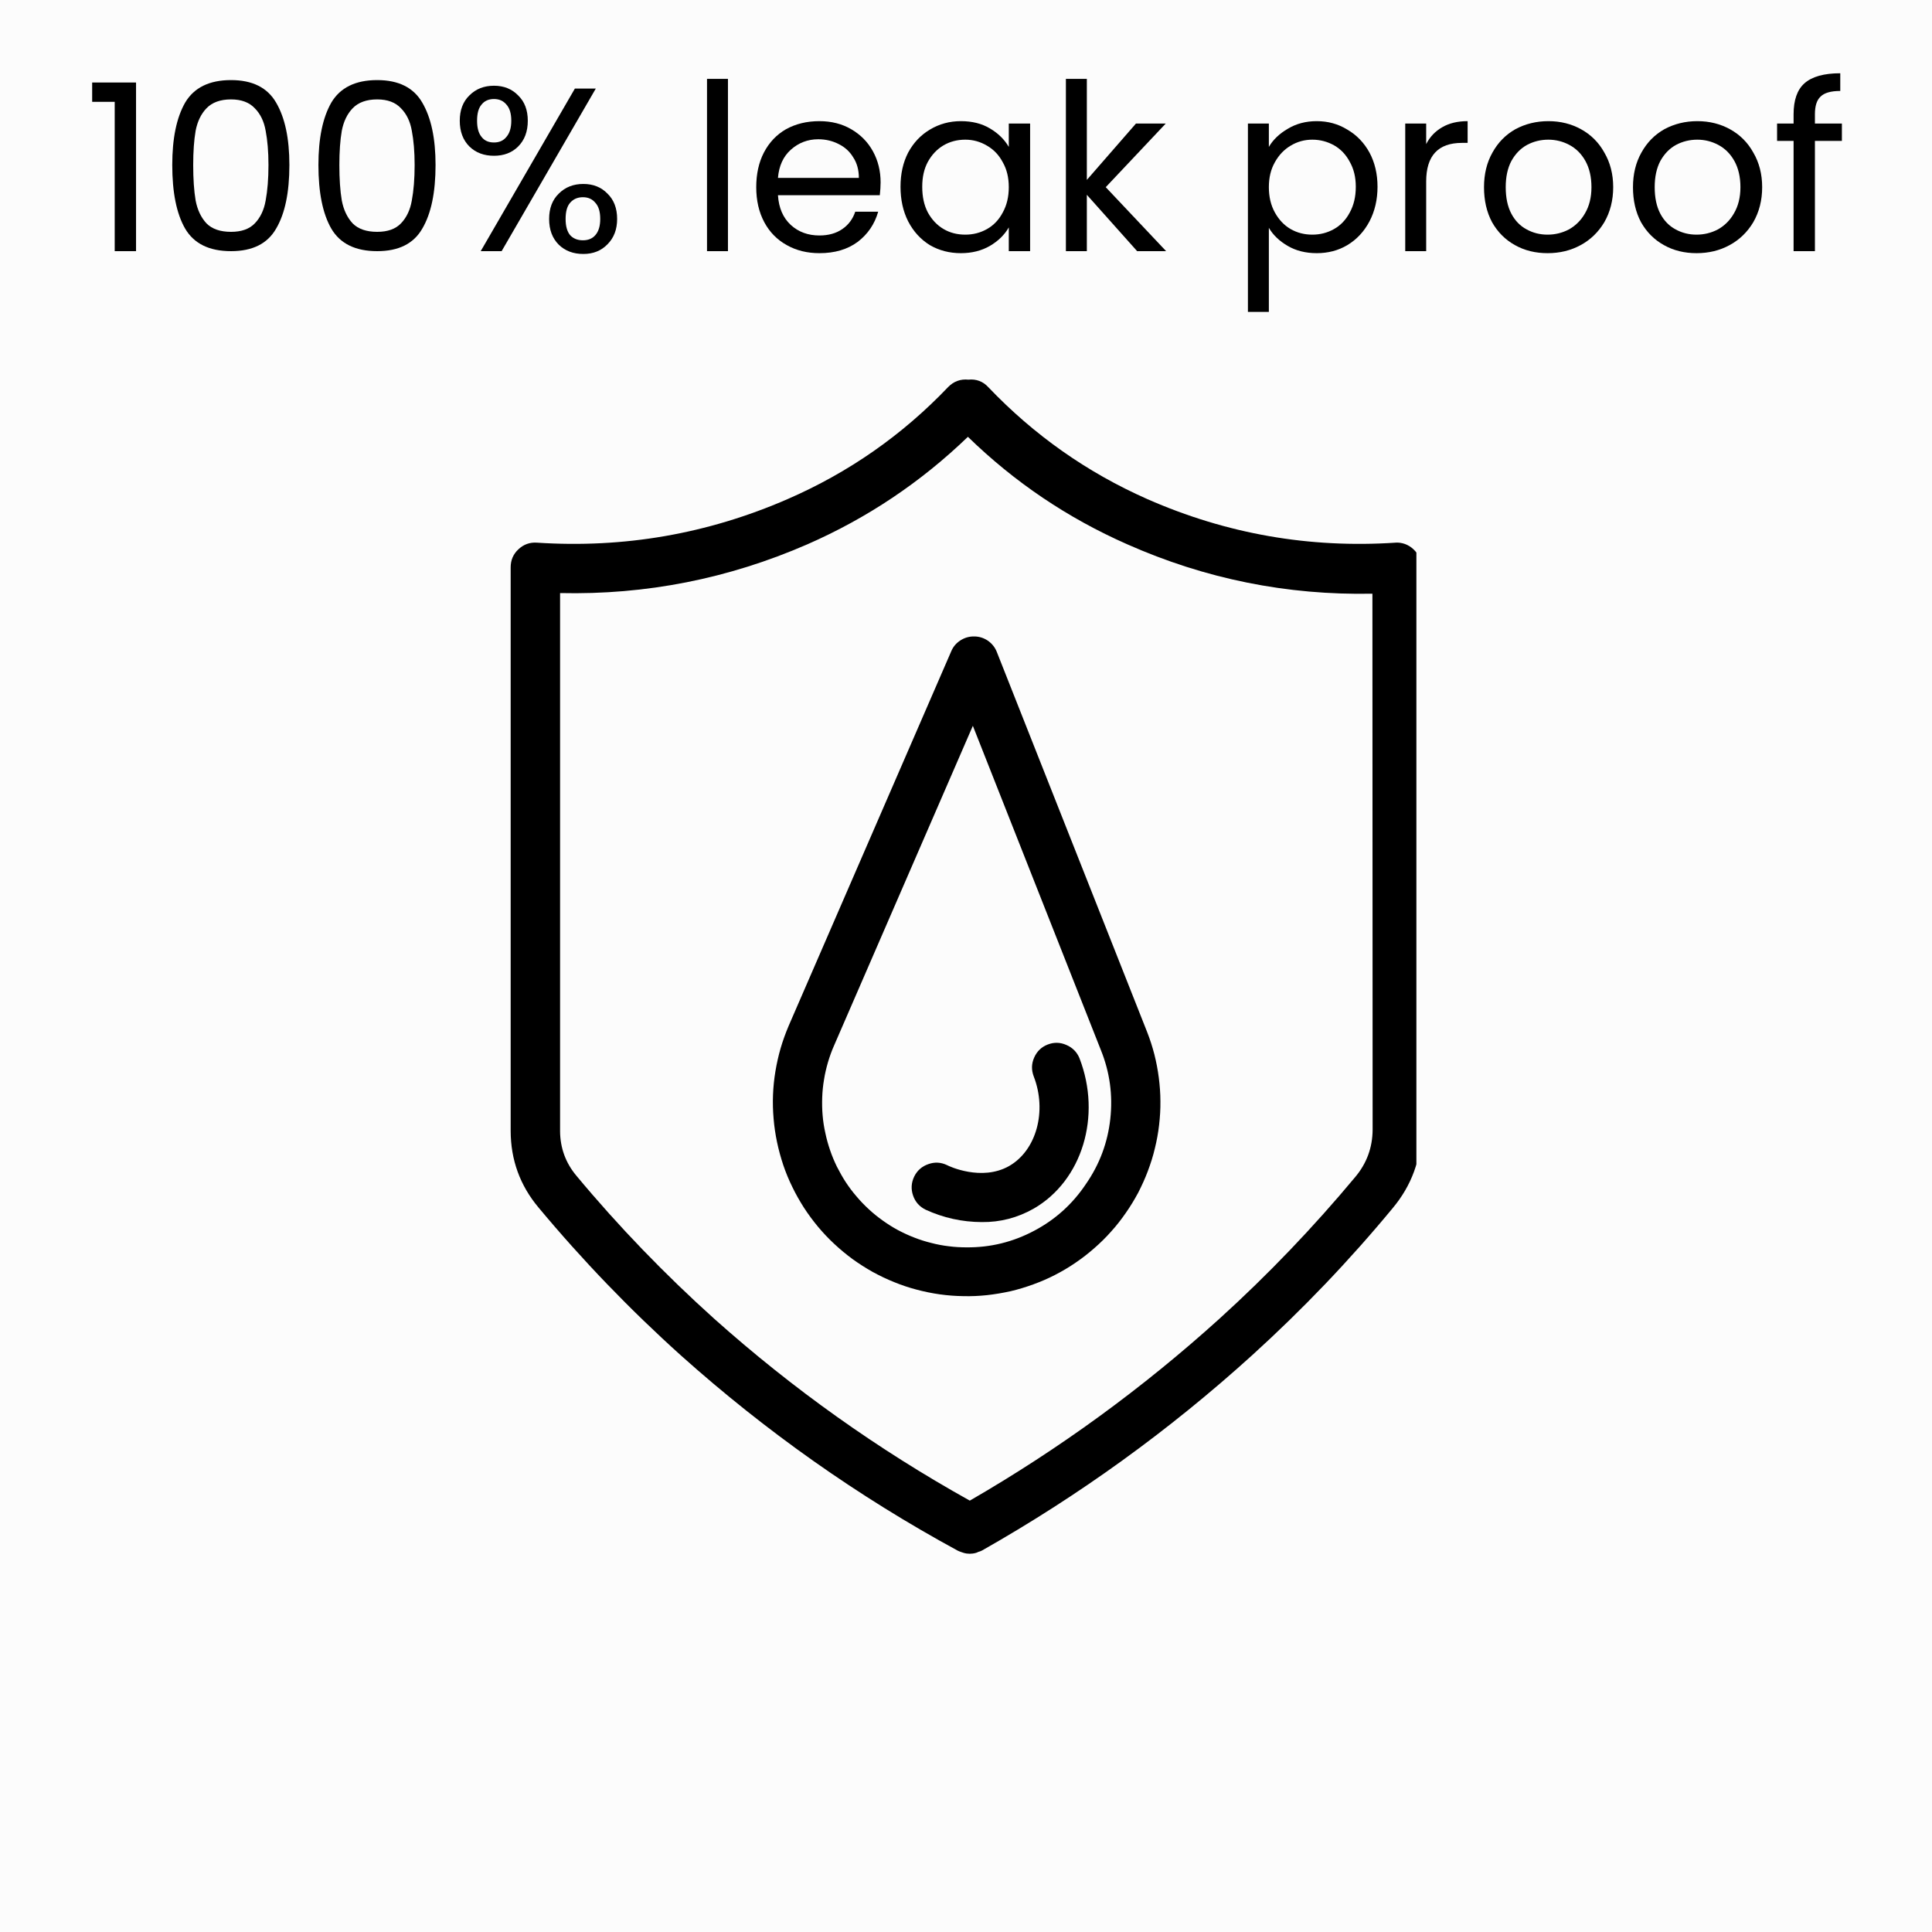
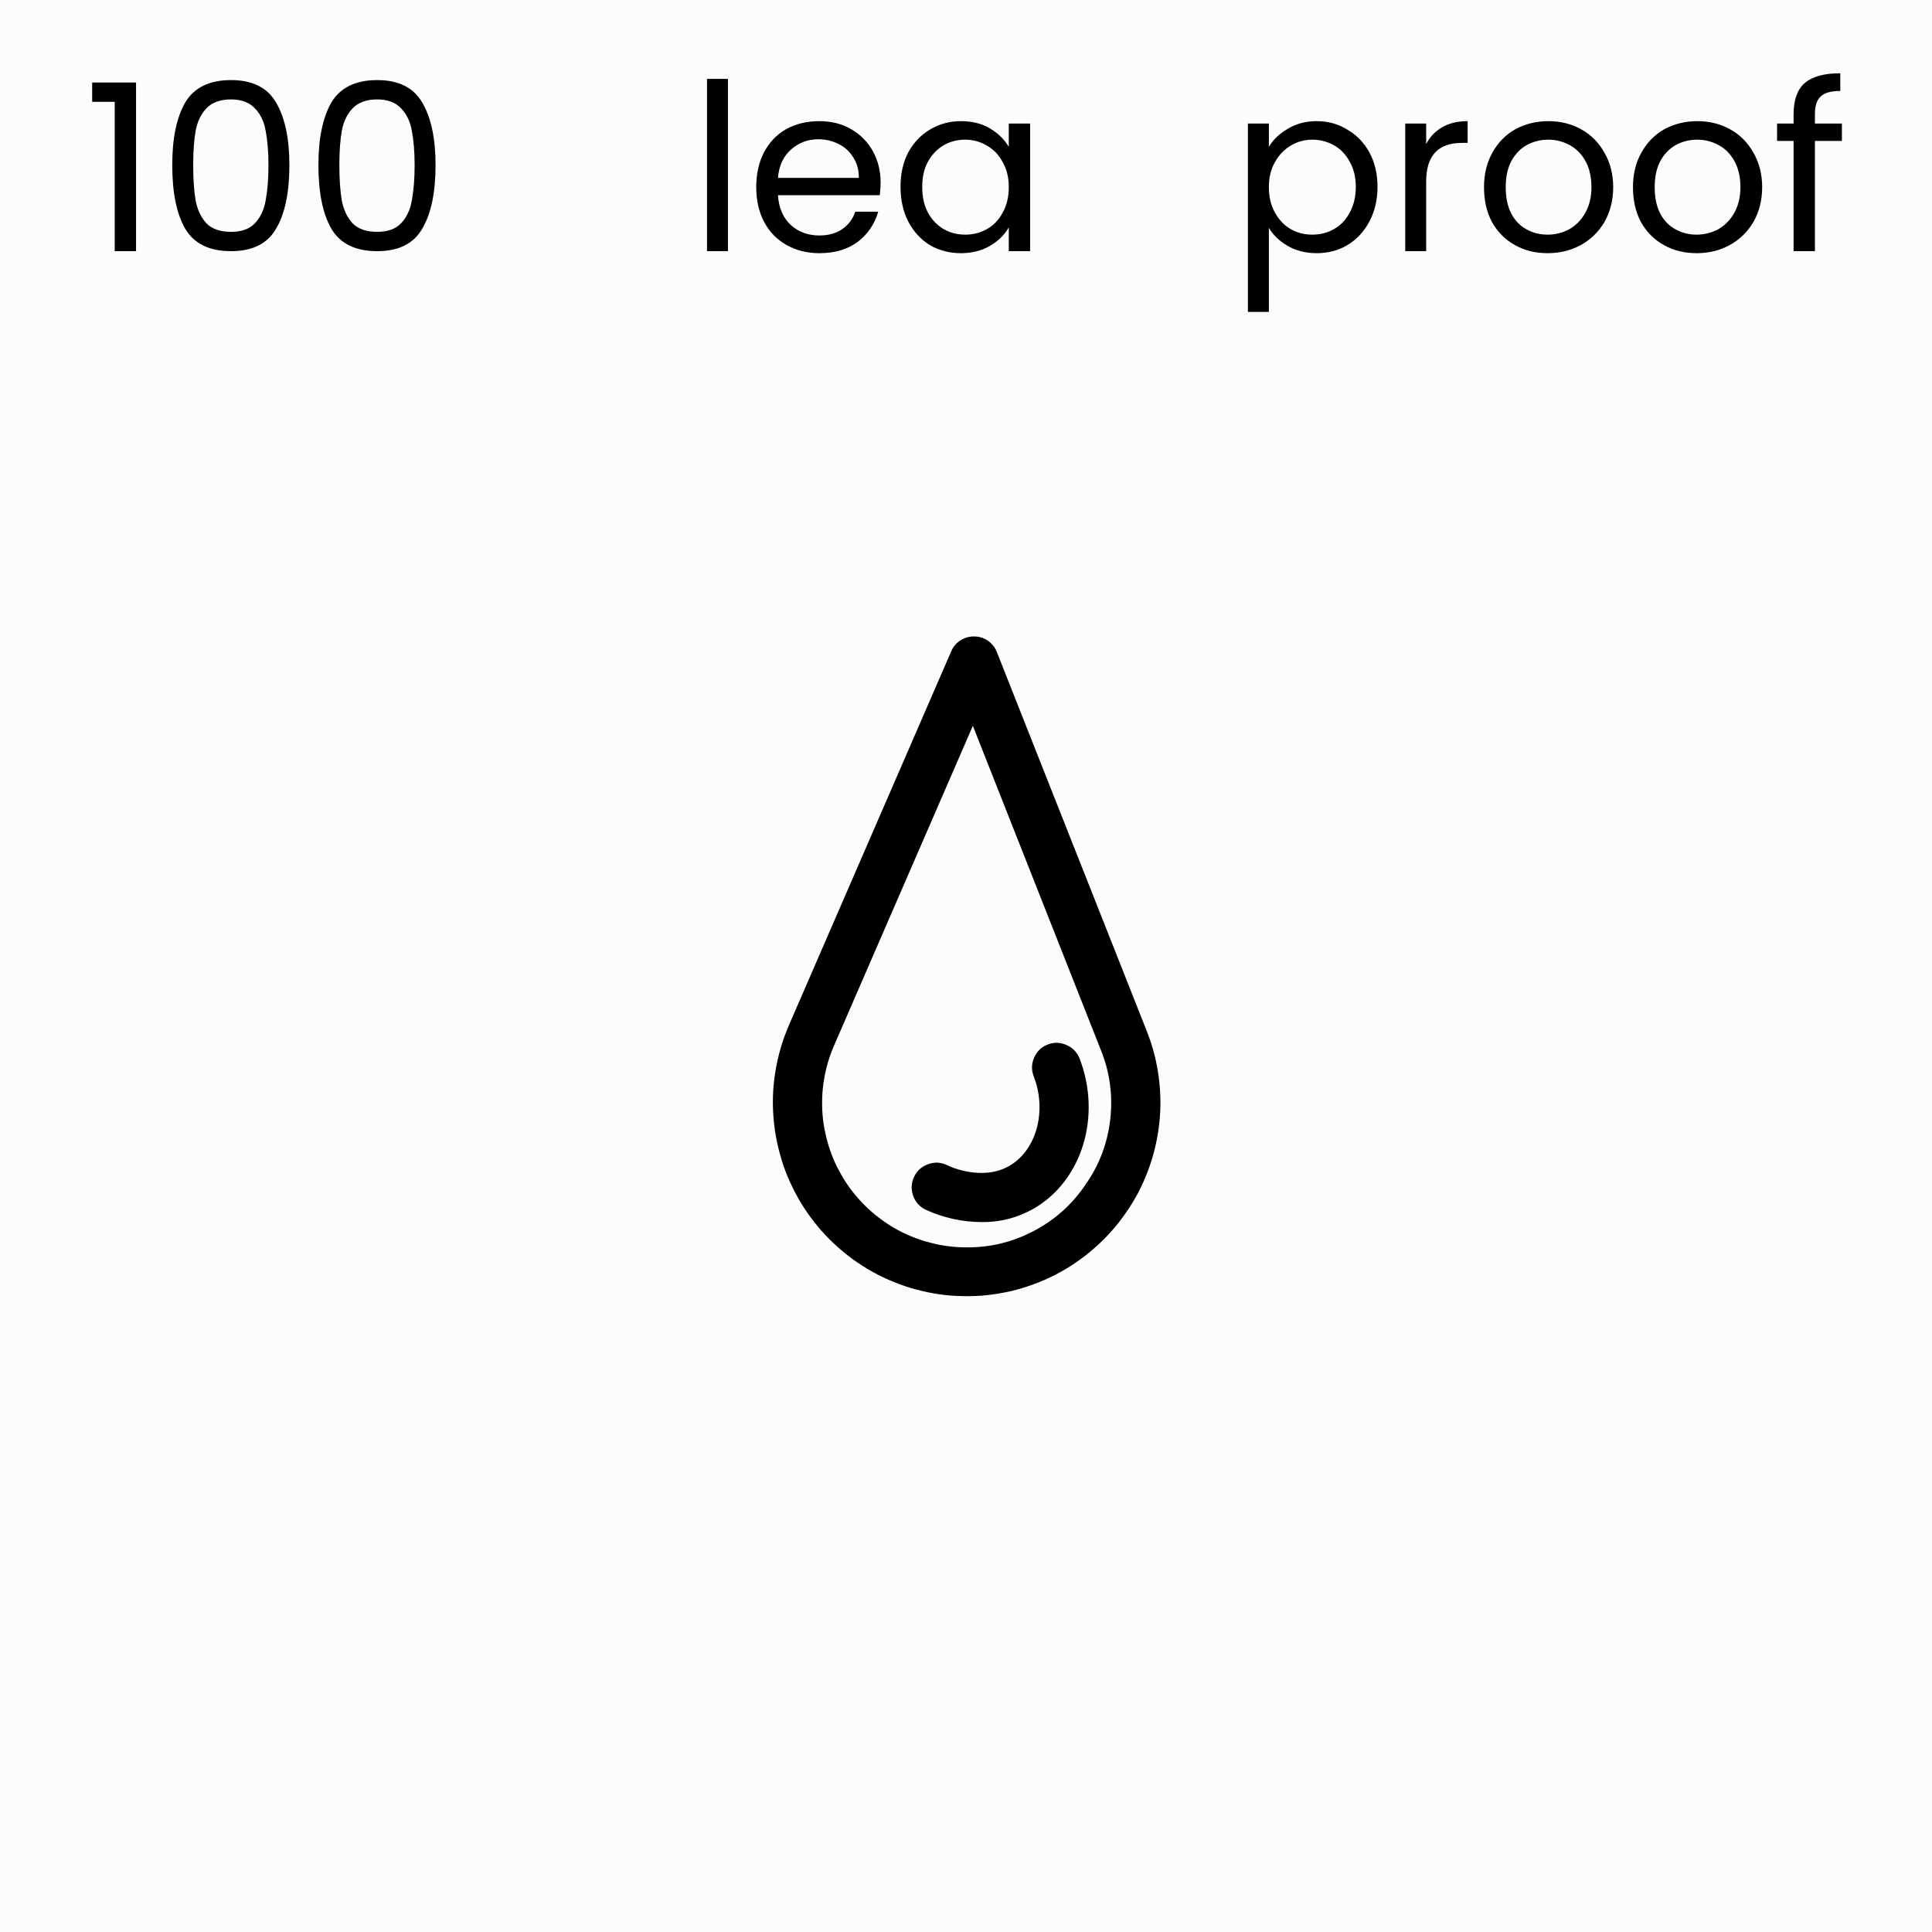
<svg xmlns="http://www.w3.org/2000/svg" version="1.0" preserveAspectRatio="xMidYMid meet" height="100" viewBox="0 0 75 75" zoomAndPan="magnify" width="100">
  <defs>
    <g />
    <clipPath id="bb7c1b5674">
-       <path clip-rule="nonzero" d="M 19.734 14.688 L 54.984 14.688 L 54.984 60.438 L 19.734 60.438 Z M 19.734 14.688" />
-     </clipPath>
+       </clipPath>
  </defs>
  <rect fill-opacity="1" height="90" y="-7.5" fill="#ffffff" width="90" x="-7.5" />
  <rect fill-opacity="1" height="90" y="-7.5" fill="#fcfcfc" width="90" x="-7.5" />
  <g clip-path="url(#bb7c1b5674)">
    <path fill-rule="nonzero" fill-opacity="1" d="M 54.18 21.066 C 50.828 21.289 47.613 20.727 44.539 19.375 C 42.191 18.336 40.137 16.887 38.367 15.031 C 38.16 14.805 37.898 14.707 37.594 14.738 C 37.285 14.707 37.023 14.805 36.809 15.023 C 35.023 16.895 32.945 18.344 30.574 19.375 C 27.469 20.727 24.223 21.289 20.844 21.066 C 20.566 21.047 20.328 21.133 20.125 21.324 C 19.922 21.512 19.824 21.746 19.824 22.023 L 19.824 43.91 C 19.828 45.023 20.184 46.012 20.898 46.867 C 22.609 48.922 24.457 50.84 26.441 52.625 C 29.73 55.566 33.309 58.094 37.184 60.199 C 37.23 60.223 37.273 60.234 37.324 60.254 C 37.352 60.266 37.375 60.273 37.406 60.281 C 37.484 60.305 37.562 60.316 37.645 60.316 C 37.727 60.316 37.809 60.305 37.891 60.281 C 37.918 60.273 37.945 60.262 37.973 60.246 C 38.023 60.234 38.074 60.215 38.121 60.191 C 41.898 58.051 45.395 55.523 48.609 52.609 C 50.562 50.836 52.379 48.938 54.059 46.906 C 54.801 46.02 55.172 45 55.172 43.848 L 55.172 22.023 C 55.172 21.891 55.148 21.766 55.094 21.641 C 55.043 21.52 54.969 21.414 54.871 21.324 C 54.773 21.23 54.664 21.164 54.539 21.117 C 54.414 21.074 54.285 21.055 54.152 21.066 Z M 53.285 43.852 C 53.281 44.543 53.059 45.156 52.613 45.688 C 50.98 47.648 49.223 49.484 47.336 51.195 C 44.355 53.891 41.129 56.242 37.648 58.254 C 34.078 56.266 30.77 53.914 27.723 51.191 C 25.809 49.469 24.023 47.621 22.375 45.641 C 21.957 45.141 21.746 44.562 21.742 43.91 L 21.742 23.023 C 25.078 23.098 28.277 22.465 31.336 21.133 C 33.664 20.113 35.742 18.723 37.574 16.957 C 39.383 18.719 41.445 20.109 43.758 21.129 C 46.789 22.473 49.961 23.113 53.277 23.047 Z M 53.285 43.852" fill="#000000" />
  </g>
  <path fill-rule="nonzero" fill-opacity="1" d="M 38.699 25.316 C 38.629 25.133 38.512 24.988 38.355 24.875 C 38.195 24.766 38.016 24.707 37.82 24.707 C 37.629 24.703 37.449 24.754 37.285 24.859 C 37.121 24.965 37 25.105 36.926 25.285 L 30.617 39.82 C 30.496 40.105 30.391 40.395 30.305 40.688 C 30.219 40.984 30.152 41.285 30.102 41.586 C 30.051 41.891 30.02 42.195 30.008 42.504 C 29.996 42.812 30.004 43.117 30.031 43.426 C 30.055 43.73 30.102 44.035 30.164 44.336 C 30.227 44.637 30.309 44.934 30.406 45.227 C 30.504 45.516 30.621 45.801 30.758 46.078 C 30.891 46.355 31.043 46.621 31.207 46.879 C 31.375 47.137 31.559 47.387 31.754 47.621 C 31.953 47.859 32.164 48.082 32.387 48.289 C 32.613 48.5 32.848 48.695 33.098 48.879 C 33.348 49.059 33.605 49.223 33.875 49.375 C 34.145 49.523 34.422 49.656 34.707 49.77 C 34.992 49.887 35.281 49.984 35.578 50.062 C 35.875 50.141 36.176 50.203 36.48 50.246 C 36.785 50.289 37.094 50.312 37.402 50.316 C 37.707 50.324 38.016 50.309 38.32 50.277 C 38.629 50.242 38.93 50.191 39.23 50.125 C 39.527 50.055 39.824 49.965 40.113 49.859 C 40.402 49.754 40.684 49.633 40.957 49.492 C 41.23 49.352 41.496 49.195 41.75 49.02 C 42.004 48.848 42.246 48.66 42.477 48.457 C 42.711 48.254 42.93 48.039 43.133 47.809 C 43.34 47.582 43.527 47.34 43.703 47.086 C 43.879 46.836 44.039 46.57 44.184 46.301 C 44.324 46.027 44.453 45.746 44.559 45.461 C 44.668 45.172 44.762 44.879 44.832 44.578 C 44.906 44.281 44.961 43.977 44.996 43.672 C 45.031 43.367 45.051 43.059 45.047 42.754 C 45.047 42.445 45.023 42.137 44.984 41.832 C 44.945 41.527 44.887 41.227 44.812 40.93 C 44.734 40.629 44.641 40.34 44.527 40.051 Z M 42.152 45.969 C 41.637 46.738 40.969 47.344 40.148 47.777 C 39.324 48.215 38.449 48.43 37.52 48.422 C 37.289 48.422 37.059 48.41 36.828 48.379 C 36.598 48.352 36.371 48.309 36.148 48.25 C 35.922 48.195 35.703 48.125 35.484 48.039 C 35.27 47.957 35.062 47.859 34.855 47.75 C 34.652 47.641 34.457 47.516 34.27 47.383 C 34.078 47.246 33.898 47.102 33.73 46.945 C 33.559 46.789 33.398 46.621 33.25 46.445 C 33.098 46.27 32.961 46.086 32.832 45.891 C 32.707 45.699 32.594 45.496 32.488 45.289 C 32.387 45.082 32.297 44.867 32.223 44.648 C 32.148 44.43 32.086 44.207 32.039 43.98 C 31.988 43.754 31.953 43.527 31.934 43.297 C 31.914 43.066 31.91 42.832 31.918 42.602 C 31.926 42.371 31.949 42.141 31.988 41.914 C 32.023 41.684 32.078 41.457 32.141 41.238 C 32.207 41.016 32.285 40.797 32.379 40.586 L 37.766 28.176 L 42.734 40.758 C 43.082 41.617 43.203 42.512 43.102 43.434 C 43 44.359 42.684 45.203 42.152 45.969 Z M 42.152 45.969" fill="#000000" />
  <path fill-rule="nonzero" fill-opacity="1" d="M 40.676 40.547 C 40.43 40.641 40.254 40.812 40.148 41.051 C 40.039 41.293 40.035 41.539 40.129 41.785 C 40.652 43.133 40.234 44.66 39.172 45.266 C 38.105 45.871 36.824 45.266 36.773 45.234 C 36.531 45.117 36.289 45.102 36.039 45.191 C 35.789 45.277 35.605 45.438 35.488 45.676 C 35.375 45.914 35.359 46.16 35.445 46.41 C 35.531 46.66 35.695 46.844 35.934 46.961 C 36.625 47.277 37.352 47.438 38.113 47.441 C 38.832 47.449 39.504 47.273 40.129 46.918 C 42.012 45.832 42.773 43.324 41.906 41.082 C 41.809 40.844 41.637 40.668 41.398 40.566 C 41.16 40.461 40.922 40.453 40.676 40.547 Z M 40.676 40.547" fill="#000000" />
  <g fill-opacity="1" fill="#000000">
    <g transform="translate(3.234, 9.75)">
      <g>
        <path d="M 0.344 -5.797 L 0.344 -6.547 L 2.047 -6.547 L 2.047 0 L 1.219 0 L 1.219 -5.797 Z M 0.344 -5.797" />
      </g>
    </g>
  </g>
  <g fill-opacity="1" fill="#000000">
    <g transform="translate(6.125, 9.75)">
      <g>
        <path d="M 0.562 -3.344 C 0.562 -4.375 0.727 -5.18 1.062 -5.766 C 1.406 -6.348 2 -6.641 2.844 -6.641 C 3.676 -6.641 4.258 -6.348 4.594 -5.766 C 4.938 -5.18 5.109 -4.375 5.109 -3.344 C 5.109 -2.281 4.938 -1.457 4.594 -0.875 C 4.258 -0.289 3.676 0 2.844 0 C 2 0 1.406 -0.289 1.062 -0.875 C 0.727 -1.457 0.562 -2.281 0.562 -3.344 Z M 4.297 -3.344 C 4.297 -3.863 4.258 -4.305 4.188 -4.672 C 4.125 -5.035 3.984 -5.328 3.766 -5.547 C 3.555 -5.773 3.25 -5.891 2.844 -5.891 C 2.426 -5.891 2.109 -5.773 1.891 -5.547 C 1.68 -5.328 1.539 -5.035 1.469 -4.672 C 1.406 -4.305 1.375 -3.863 1.375 -3.344 C 1.375 -2.801 1.406 -2.344 1.469 -1.969 C 1.539 -1.602 1.68 -1.305 1.891 -1.078 C 2.109 -0.859 2.426 -0.75 2.844 -0.75 C 3.25 -0.75 3.555 -0.859 3.766 -1.078 C 3.984 -1.305 4.125 -1.602 4.188 -1.969 C 4.258 -2.344 4.297 -2.801 4.297 -3.344 Z M 4.297 -3.344" />
      </g>
    </g>
  </g>
  <g fill-opacity="1" fill="#000000">
    <g transform="translate(11.799, 9.75)">
      <g>
        <path d="M 0.562 -3.344 C 0.562 -4.375 0.727 -5.18 1.062 -5.766 C 1.406 -6.348 2 -6.641 2.844 -6.641 C 3.676 -6.641 4.258 -6.348 4.594 -5.766 C 4.938 -5.18 5.109 -4.375 5.109 -3.344 C 5.109 -2.281 4.938 -1.457 4.594 -0.875 C 4.258 -0.289 3.676 0 2.844 0 C 2 0 1.406 -0.289 1.062 -0.875 C 0.727 -1.457 0.562 -2.281 0.562 -3.344 Z M 4.297 -3.344 C 4.297 -3.863 4.258 -4.305 4.188 -4.672 C 4.125 -5.035 3.984 -5.328 3.766 -5.547 C 3.555 -5.773 3.25 -5.891 2.844 -5.891 C 2.426 -5.891 2.109 -5.773 1.891 -5.547 C 1.68 -5.328 1.539 -5.035 1.469 -4.672 C 1.406 -4.305 1.375 -3.863 1.375 -3.344 C 1.375 -2.801 1.406 -2.344 1.469 -1.969 C 1.539 -1.602 1.68 -1.305 1.891 -1.078 C 2.109 -0.859 2.426 -0.75 2.844 -0.75 C 3.25 -0.75 3.555 -0.859 3.766 -1.078 C 3.984 -1.305 4.125 -1.602 4.188 -1.969 C 4.258 -2.344 4.297 -2.801 4.297 -3.344 Z M 4.297 -3.344" />
      </g>
    </g>
  </g>
  <g fill-opacity="1" fill="#000000">
    <g transform="translate(17.473, 9.75)">
      <g>
-         <path d="M 0.375 -5.062 C 0.375 -5.477 0.5 -5.805 0.75 -6.047 C 1 -6.297 1.316 -6.422 1.703 -6.422 C 2.086 -6.422 2.398 -6.297 2.641 -6.047 C 2.891 -5.805 3.016 -5.477 3.016 -5.062 C 3.016 -4.645 2.891 -4.312 2.641 -4.062 C 2.398 -3.82 2.086 -3.703 1.703 -3.703 C 1.316 -3.703 1 -3.82 0.75 -4.062 C 0.5 -4.312 0.375 -4.645 0.375 -5.062 Z M 5.656 -6.312 L 2 0 L 1.188 0 L 4.844 -6.312 Z M 1.703 -5.906 C 1.492 -5.906 1.332 -5.832 1.219 -5.688 C 1.102 -5.551 1.047 -5.344 1.047 -5.062 C 1.047 -4.789 1.102 -4.582 1.219 -4.438 C 1.332 -4.289 1.492 -4.219 1.703 -4.219 C 1.91 -4.219 2.07 -4.289 2.188 -4.438 C 2.312 -4.582 2.375 -4.789 2.375 -5.062 C 2.375 -5.344 2.312 -5.551 2.188 -5.688 C 2.07 -5.832 1.91 -5.906 1.703 -5.906 Z M 3.844 -1.25 C 3.844 -1.664 3.969 -1.992 4.219 -2.234 C 4.469 -2.484 4.785 -2.609 5.172 -2.609 C 5.555 -2.609 5.867 -2.484 6.109 -2.234 C 6.359 -1.992 6.484 -1.664 6.484 -1.25 C 6.484 -0.844 6.359 -0.516 6.109 -0.266 C 5.867 -0.016 5.555 0.109 5.172 0.109 C 4.785 0.109 4.469 -0.008 4.219 -0.25 C 3.969 -0.5 3.844 -0.832 3.844 -1.25 Z M 5.156 -2.094 C 4.945 -2.094 4.781 -2.02 4.656 -1.875 C 4.539 -1.738 4.484 -1.531 4.484 -1.25 C 4.484 -0.977 4.539 -0.77 4.656 -0.625 C 4.781 -0.488 4.945 -0.422 5.156 -0.422 C 5.363 -0.422 5.523 -0.488 5.641 -0.625 C 5.766 -0.77 5.828 -0.977 5.828 -1.25 C 5.828 -1.531 5.766 -1.738 5.641 -1.875 C 5.523 -2.02 5.363 -2.094 5.156 -2.094 Z M 5.156 -2.094" />
-       </g>
+         </g>
    </g>
  </g>
  <g fill-opacity="1" fill="#000000">
    <g transform="translate(24.331, 9.75)">
      <g />
    </g>
  </g>
  <g fill-opacity="1" fill="#000000">
    <g transform="translate(26.743, 9.75)">
      <g>
        <path d="M 1.516 -6.688 L 1.516 0 L 0.703 0 L 0.703 -6.688 Z M 1.516 -6.688" />
      </g>
    </g>
  </g>
  <g fill-opacity="1" fill="#000000">
    <g transform="translate(28.966, 9.75)">
      <g>
        <path d="M 5.219 -2.672 C 5.219 -2.516 5.207 -2.348 5.188 -2.172 L 1.234 -2.172 C 1.266 -1.68 1.43 -1.297 1.734 -1.016 C 2.035 -0.742 2.406 -0.609 2.844 -0.609 C 3.195 -0.609 3.492 -0.691 3.734 -0.859 C 3.973 -1.023 4.141 -1.25 4.234 -1.531 L 5.125 -1.531 C 4.988 -1.051 4.723 -0.66 4.328 -0.359 C 3.93 -0.066 3.438 0.078 2.844 0.078 C 2.375 0.078 1.953 -0.023 1.578 -0.234 C 1.203 -0.441 0.91 -0.738 0.703 -1.125 C 0.492 -1.52 0.391 -1.973 0.391 -2.484 C 0.391 -2.992 0.488 -3.441 0.688 -3.828 C 0.895 -4.223 1.18 -4.523 1.547 -4.734 C 1.922 -4.941 2.352 -5.047 2.844 -5.047 C 3.312 -5.047 3.723 -4.941 4.078 -4.734 C 4.441 -4.523 4.723 -4.238 4.922 -3.875 C 5.117 -3.52 5.219 -3.117 5.219 -2.672 Z M 4.375 -2.844 C 4.375 -3.156 4.301 -3.422 4.156 -3.641 C 4.02 -3.867 3.832 -4.039 3.594 -4.156 C 3.352 -4.281 3.086 -4.344 2.797 -4.344 C 2.391 -4.344 2.035 -4.207 1.734 -3.938 C 1.441 -3.676 1.273 -3.312 1.234 -2.844 Z M 4.375 -2.844" />
      </g>
    </g>
  </g>
  <g fill-opacity="1" fill="#000000">
    <g transform="translate(34.567, 9.75)">
      <g>
        <path d="M 0.391 -2.5 C 0.391 -3 0.488 -3.441 0.688 -3.828 C 0.895 -4.211 1.176 -4.508 1.531 -4.719 C 1.895 -4.938 2.297 -5.047 2.734 -5.047 C 3.172 -5.047 3.547 -4.953 3.859 -4.766 C 4.18 -4.578 4.426 -4.336 4.594 -4.047 L 4.594 -4.953 L 5.422 -4.953 L 5.422 0 L 4.594 0 L 4.594 -0.922 C 4.426 -0.629 4.18 -0.391 3.859 -0.203 C 3.535 -0.016 3.16 0.078 2.734 0.078 C 2.297 0.078 1.895 -0.023 1.531 -0.234 C 1.176 -0.453 0.895 -0.758 0.688 -1.156 C 0.488 -1.551 0.391 -2 0.391 -2.5 Z M 4.594 -2.484 C 4.594 -2.859 4.516 -3.18 4.359 -3.453 C 4.211 -3.734 4.008 -3.945 3.75 -4.094 C 3.488 -4.25 3.207 -4.328 2.906 -4.328 C 2.594 -4.328 2.312 -4.254 2.062 -4.109 C 1.812 -3.961 1.609 -3.75 1.453 -3.469 C 1.305 -3.195 1.234 -2.875 1.234 -2.5 C 1.234 -2.113 1.305 -1.781 1.453 -1.5 C 1.609 -1.219 1.812 -1.004 2.062 -0.859 C 2.312 -0.711 2.594 -0.641 2.906 -0.641 C 3.207 -0.641 3.488 -0.711 3.75 -0.859 C 4.008 -1.004 4.211 -1.219 4.359 -1.5 C 4.516 -1.781 4.594 -2.109 4.594 -2.484 Z M 4.594 -2.484" />
      </g>
    </g>
  </g>
  <g fill-opacity="1" fill="#000000">
    <g transform="translate(40.675, 9.75)">
      <g>
-         <path d="M 3.469 0 L 1.516 -2.188 L 1.516 0 L 0.703 0 L 0.703 -6.688 L 1.516 -6.688 L 1.516 -2.766 L 3.422 -4.953 L 4.578 -4.953 L 2.25 -2.484 L 4.594 0 Z M 3.469 0" />
-       </g>
+         </g>
    </g>
  </g>
  <g fill-opacity="1" fill="#000000">
    <g transform="translate(45.328, 9.75)">
      <g />
    </g>
  </g>
  <g fill-opacity="1" fill="#000000">
    <g transform="translate(47.741, 9.75)">
      <g>
        <path d="M 1.516 -4.047 C 1.68 -4.328 1.926 -4.562 2.25 -4.75 C 2.57 -4.945 2.945 -5.047 3.375 -5.047 C 3.812 -5.047 4.207 -4.938 4.562 -4.719 C 4.926 -4.508 5.211 -4.211 5.422 -3.828 C 5.629 -3.441 5.734 -3 5.734 -2.5 C 5.734 -2 5.629 -1.551 5.422 -1.156 C 5.211 -0.758 4.926 -0.453 4.562 -0.234 C 4.207 -0.023 3.812 0.078 3.375 0.078 C 2.945 0.078 2.57 -0.016 2.25 -0.203 C 1.926 -0.391 1.68 -0.625 1.516 -0.906 L 1.516 2.359 L 0.703 2.359 L 0.703 -4.953 L 1.516 -4.953 Z M 4.891 -2.5 C 4.891 -2.875 4.812 -3.195 4.656 -3.469 C 4.508 -3.75 4.305 -3.961 4.047 -4.109 C 3.785 -4.254 3.504 -4.328 3.203 -4.328 C 2.898 -4.328 2.617 -4.25 2.359 -4.094 C 2.109 -3.945 1.906 -3.734 1.75 -3.453 C 1.594 -3.18 1.516 -2.859 1.516 -2.484 C 1.516 -2.109 1.594 -1.781 1.75 -1.5 C 1.906 -1.219 2.109 -1.004 2.359 -0.859 C 2.617 -0.711 2.898 -0.641 3.203 -0.641 C 3.504 -0.641 3.785 -0.711 4.047 -0.859 C 4.305 -1.004 4.508 -1.219 4.656 -1.5 C 4.812 -1.781 4.891 -2.113 4.891 -2.5 Z M 4.891 -2.5" />
      </g>
    </g>
  </g>
  <g fill-opacity="1" fill="#000000">
    <g transform="translate(53.848, 9.75)">
      <g>
        <path d="M 1.516 -4.156 C 1.66 -4.438 1.867 -4.656 2.141 -4.812 C 2.41 -4.969 2.738 -5.047 3.125 -5.047 L 3.125 -4.203 L 2.906 -4.203 C 1.977 -4.203 1.516 -3.703 1.516 -2.703 L 1.516 0 L 0.703 0 L 0.703 -4.953 L 1.516 -4.953 Z M 1.516 -4.156" />
      </g>
    </g>
  </g>
  <g fill-opacity="1" fill="#000000">
    <g transform="translate(57.218, 9.75)">
      <g>
        <path d="M 2.859 0.078 C 2.391 0.078 1.969 -0.023 1.594 -0.234 C 1.219 -0.441 0.922 -0.738 0.703 -1.125 C 0.492 -1.52 0.391 -1.973 0.391 -2.484 C 0.391 -2.992 0.5 -3.441 0.719 -3.828 C 0.938 -4.223 1.234 -4.523 1.609 -4.734 C 1.992 -4.941 2.422 -5.047 2.891 -5.047 C 3.359 -5.047 3.781 -4.941 4.156 -4.734 C 4.539 -4.523 4.844 -4.223 5.062 -3.828 C 5.289 -3.441 5.406 -2.992 5.406 -2.484 C 5.406 -1.973 5.289 -1.52 5.062 -1.125 C 4.832 -0.738 4.523 -0.441 4.141 -0.234 C 3.754 -0.023 3.328 0.078 2.859 0.078 Z M 2.859 -0.641 C 3.148 -0.641 3.426 -0.707 3.688 -0.844 C 3.945 -0.988 4.156 -1.195 4.312 -1.469 C 4.477 -1.75 4.562 -2.086 4.562 -2.484 C 4.562 -2.879 4.484 -3.219 4.328 -3.5 C 4.172 -3.781 3.961 -3.988 3.703 -4.125 C 3.453 -4.258 3.18 -4.328 2.891 -4.328 C 2.586 -4.328 2.312 -4.258 2.062 -4.125 C 1.812 -3.988 1.609 -3.781 1.453 -3.5 C 1.305 -3.219 1.234 -2.879 1.234 -2.484 C 1.234 -2.078 1.305 -1.734 1.453 -1.453 C 1.598 -1.18 1.797 -0.977 2.047 -0.844 C 2.297 -0.707 2.566 -0.641 2.859 -0.641 Z M 2.859 -0.641" />
      </g>
    </g>
  </g>
  <g fill-opacity="1" fill="#000000">
    <g transform="translate(63.001, 9.75)">
      <g>
        <path d="M 2.859 0.078 C 2.391 0.078 1.969 -0.023 1.594 -0.234 C 1.219 -0.441 0.922 -0.738 0.703 -1.125 C 0.492 -1.52 0.391 -1.973 0.391 -2.484 C 0.391 -2.992 0.5 -3.441 0.719 -3.828 C 0.938 -4.223 1.234 -4.523 1.609 -4.734 C 1.992 -4.941 2.422 -5.047 2.891 -5.047 C 3.359 -5.047 3.781 -4.941 4.156 -4.734 C 4.539 -4.523 4.844 -4.223 5.062 -3.828 C 5.289 -3.441 5.406 -2.992 5.406 -2.484 C 5.406 -1.973 5.289 -1.52 5.062 -1.125 C 4.832 -0.738 4.523 -0.441 4.141 -0.234 C 3.754 -0.023 3.328 0.078 2.859 0.078 Z M 2.859 -0.641 C 3.148 -0.641 3.426 -0.707 3.688 -0.844 C 3.945 -0.988 4.156 -1.195 4.312 -1.469 C 4.477 -1.75 4.562 -2.086 4.562 -2.484 C 4.562 -2.879 4.484 -3.219 4.328 -3.5 C 4.172 -3.781 3.961 -3.988 3.703 -4.125 C 3.453 -4.258 3.18 -4.328 2.891 -4.328 C 2.586 -4.328 2.312 -4.258 2.062 -4.125 C 1.812 -3.988 1.609 -3.781 1.453 -3.5 C 1.305 -3.219 1.234 -2.879 1.234 -2.484 C 1.234 -2.078 1.305 -1.734 1.453 -1.453 C 1.598 -1.18 1.797 -0.977 2.047 -0.844 C 2.297 -0.707 2.566 -0.641 2.859 -0.641 Z M 2.859 -0.641" />
      </g>
    </g>
  </g>
  <g fill-opacity="1" fill="#000000">
    <g transform="translate(68.783, 9.75)">
      <g>
        <path d="M 2.719 -4.281 L 1.672 -4.281 L 1.672 0 L 0.844 0 L 0.844 -4.281 L 0.203 -4.281 L 0.203 -4.953 L 0.844 -4.953 L 0.844 -5.312 C 0.844 -5.863 0.984 -6.266 1.266 -6.516 C 1.555 -6.773 2.02 -6.906 2.656 -6.906 L 2.656 -6.219 C 2.289 -6.219 2.035 -6.145 1.891 -6 C 1.742 -5.863 1.672 -5.633 1.672 -5.312 L 1.672 -4.953 L 2.719 -4.953 Z M 2.719 -4.281" />
      </g>
    </g>
  </g>
</svg>